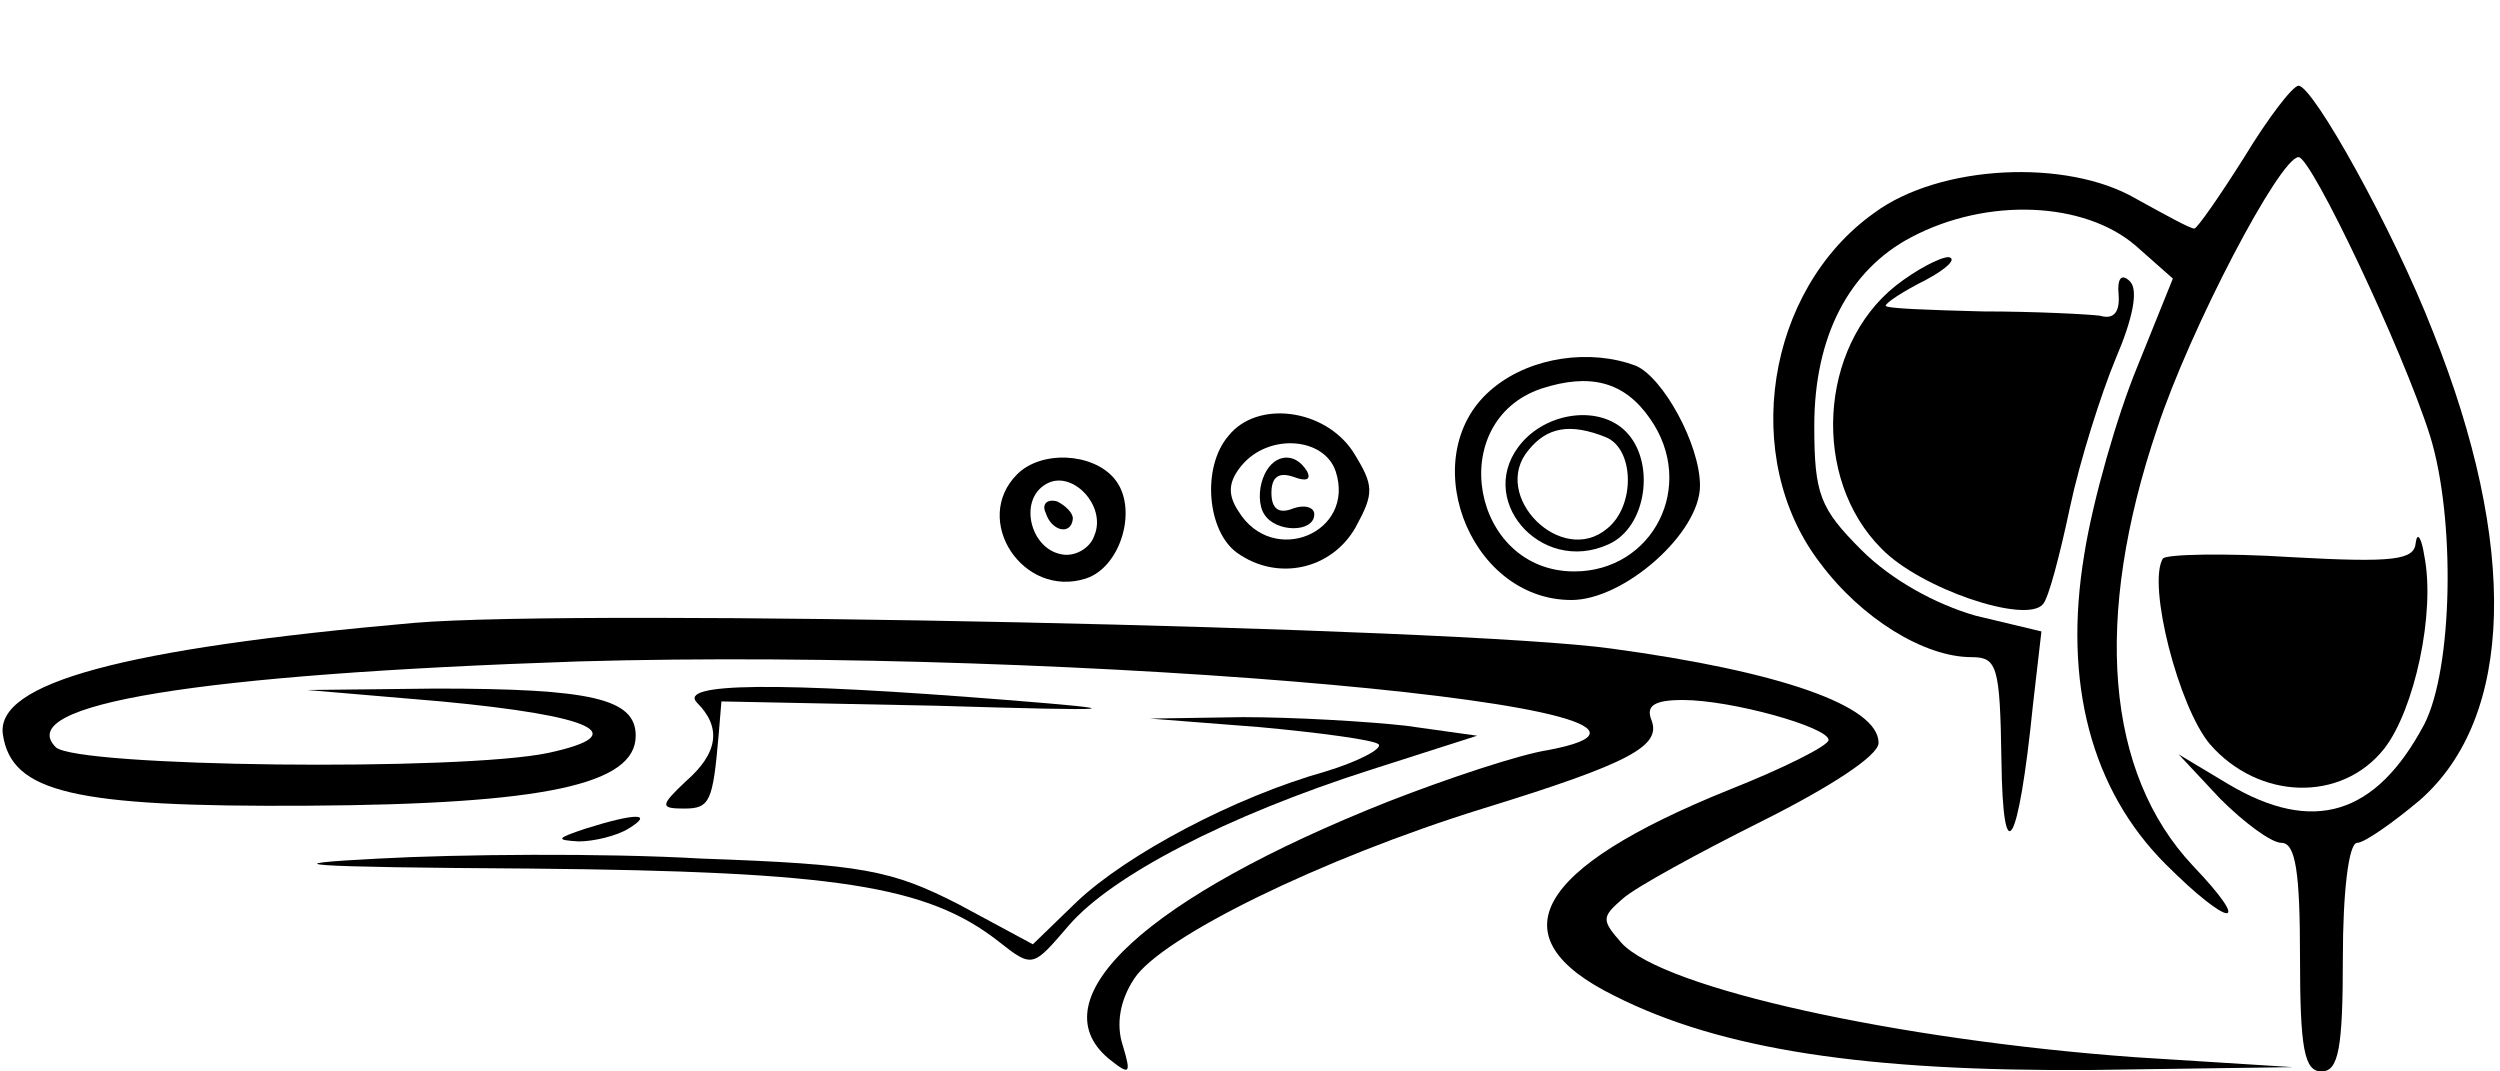
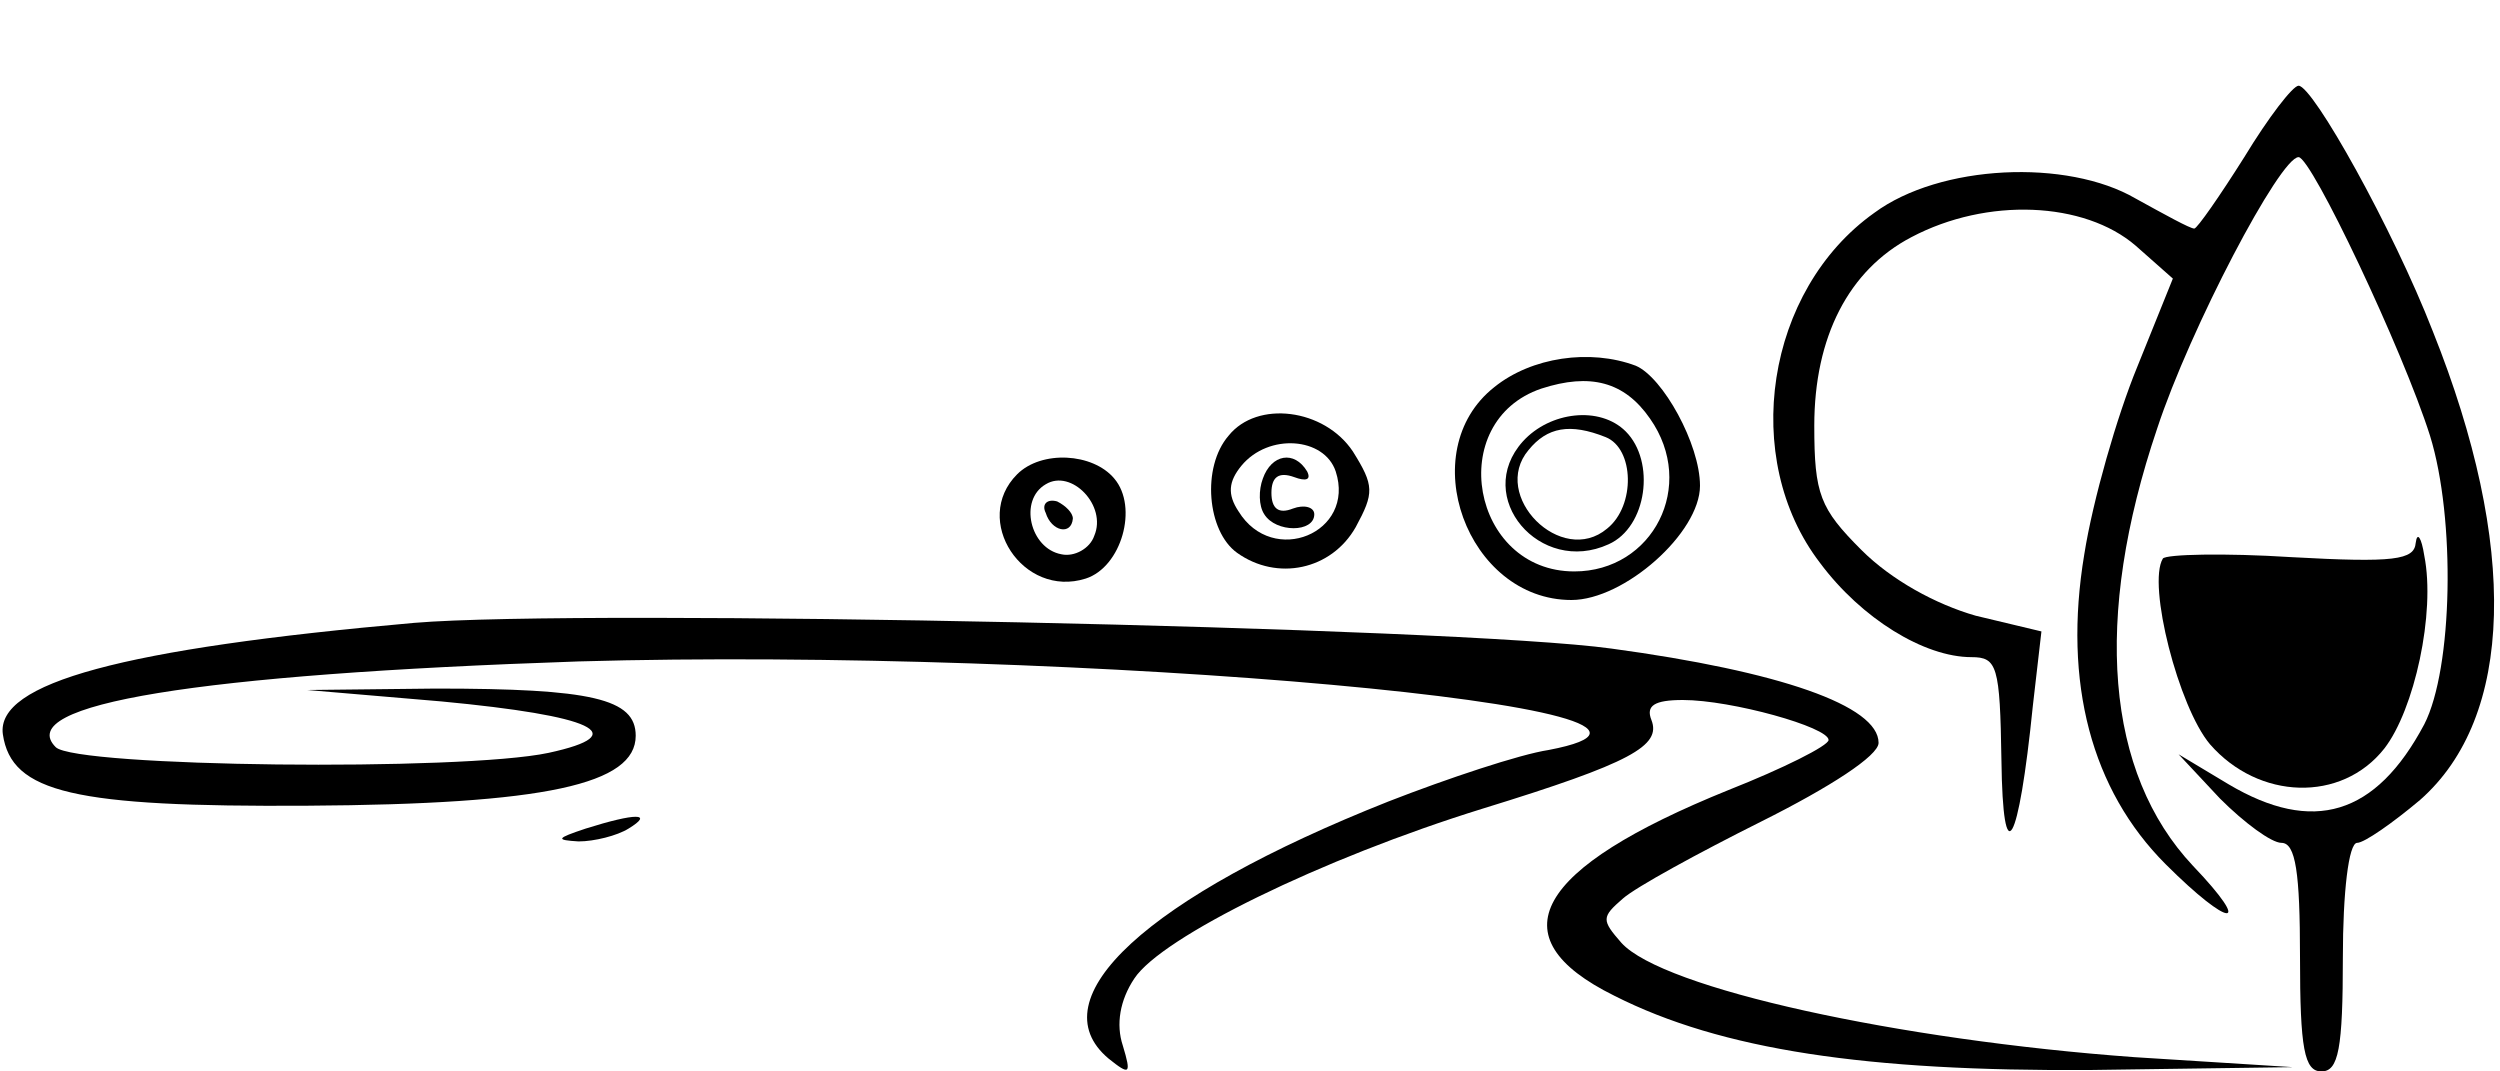
<svg xmlns="http://www.w3.org/2000/svg" version="1.0" width="175pt" height="75pt" viewBox="0 0 175 75" preserveAspectRatio="xMidYMid meet">
  <g transform="translate(0,75) scale(0.1,-0.1)" fill="#000000" stroke="none">
    <path d="M1571 640 c-17 -27 -33 -50 -35 -50 -3 0 -21 10 -41 21 -48 28 -137 24 -183 -10 -76 -54 -94 -172 -38 -245 29 -39 73 -66 106 -66 18 0 20 -6 21 -72 1 -80 12 -61 22 38 l6 52 -46 11 c-28 8 -59 25 -80 46 -29 29 -33 39 -33 87 0 62 24 109 68 132 53 28 121 25 157 -6 l26 -23 -25 -62 c-14 -34 -31 -93 -37 -131 -15 -90 5 -165 57 -217 45 -45 62 -46 19 -1 -61 65 -70 173 -25 306 23 70 86 190 99 190 9 0 73 -135 92 -195 18 -58 16 -163 -4 -202 -34 -64 -78 -77 -137 -42 l-35 21 29 -31 c17 -17 36 -31 43 -31 10 0 13 -21 13 -80 0 -64 3 -80 15 -80 12 0 15 16 15 80 0 45 4 80 10 80 5 0 25 14 44 30 66 58 69 178 9 328 -28 72 -84 172 -94 172 -4 0 -21 -22 -38 -50z" />
-     <path d="M1327 550 c-54 -43 -59 -135 -10 -184 27 -28 101 -53 113 -39 4 4 12 35 19 68 7 33 22 80 32 104 12 28 16 48 10 54 -6 6 -9 2 -8 -9 1 -12 -3 -18 -13 -15 -8 1 -45 3 -82 3 -38 1 -68 2 -68 4 0 2 12 10 28 18 15 8 22 15 16 16 -6 0 -23 -9 -37 -20z" />
    <path d="M1046 479 c-57 -45 -19 -149 54 -149 37 0 90 47 90 80 0 29 -26 76 -45 84 -32 12 -73 6 -99 -15z m109 -22 c33 -47 2 -107 -53 -107 -72 0 -91 105 -23 128 34 11 58 5 76 -21z" />
    <path d="M1066 441 c-35 -39 12 -94 60 -72 27 12 33 58 12 79 -18 18 -53 14 -72 -7z m58 3 c20 -8 21 -48 1 -64 -32 -27 -82 23 -55 55 13 16 29 19 54 9z" />
    <path d="M860 445 c-19 -22 -15 -67 6 -82 28 -20 66 -12 83 18 13 24 13 29 -2 53 -20 30 -67 36 -87 11z m75 -25 c14 -43 -44 -67 -68 -28 -8 12 -7 21 2 32 19 23 58 20 66 -4z" />
    <path d="M884 415 c-3 -8 -3 -19 1 -25 8 -13 35 -13 35 0 0 5 -7 7 -15 4 -10 -4 -15 0 -15 11 0 11 5 15 16 11 8 -3 12 -2 9 4 -9 15 -25 12 -31 -5z" />
    <path d="M712 418 c-32 -32 4 -87 48 -73 25 8 37 50 20 70 -15 18 -51 20 -68 3z m54 -43 c-3 -9 -14 -15 -23 -13 -22 4 -30 38 -11 49 18 11 43 -15 34 -36z" />
    <path d="M732 391 c4 -13 18 -16 19 -4 0 4 -5 9 -11 12 -7 2 -11 -2 -8 -8z" />
    <path d="M1691 370 c-1 -12 -15 -14 -87 -10 -47 3 -88 2 -90 -1 -11 -18 11 -104 33 -130 34 -39 92 -41 122 -3 21 27 36 95 28 135 -2 13 -5 17 -6 9z" />
    <path d="M290 314 c-204 -18 -293 -42 -288 -78 6 -41 50 -51 213 -50 167 1 230 15 230 49 0 26 -31 33 -140 33 l-90 -1 94 -8 c106 -10 135 -23 75 -36 -61 -13 -331 -10 -345 4 -30 30 99 51 366 60 349 10 831 -33 679 -62 -20 -3 -71 -20 -112 -36 -169 -67 -246 -138 -196 -180 15 -12 16 -11 10 9 -5 15 -2 32 8 47 19 29 131 84 244 119 104 32 125 44 118 62 -4 10 2 14 22 14 34 0 102 -19 102 -28 0 -4 -32 -20 -70 -35 -136 -55 -163 -103 -80 -144 75 -38 177 -53 333 -52 l142 2 -111 7 c-165 12 -330 48 -359 80 -14 16 -14 18 1 31 9 8 53 32 97 54 48 24 82 46 82 55 0 26 -69 50 -187 66 -108 15 -720 28 -838 18z" />
-     <path d="M488 258 c17 -17 15 -35 -8 -55 -18 -17 -18 -19 -1 -19 18 0 20 5 24 51 l2 24 150 -3 c133 -4 138 -3 50 4 -163 13 -231 12 -217 -2z" />
-     <path d="M882 241 c43 -4 80 -9 83 -12 3 -3 -14 -12 -37 -19 -64 -18 -139 -58 -174 -91 l-31 -30 -52 28 c-47 24 -67 28 -180 32 -69 4 -171 3 -226 0 -78 -4 -54 -6 106 -7 215 -2 278 -12 328 -51 24 -19 24 -18 49 11 30 35 111 77 211 109 l75 24 -50 7 c-27 3 -78 6 -114 6 l-65 -1 77 -6z" />
    <path d="M410 170 c-21 -7 -21 -8 -5 -9 11 0 27 4 35 9 18 11 5 11 -30 0z" />
  </g>
</svg>